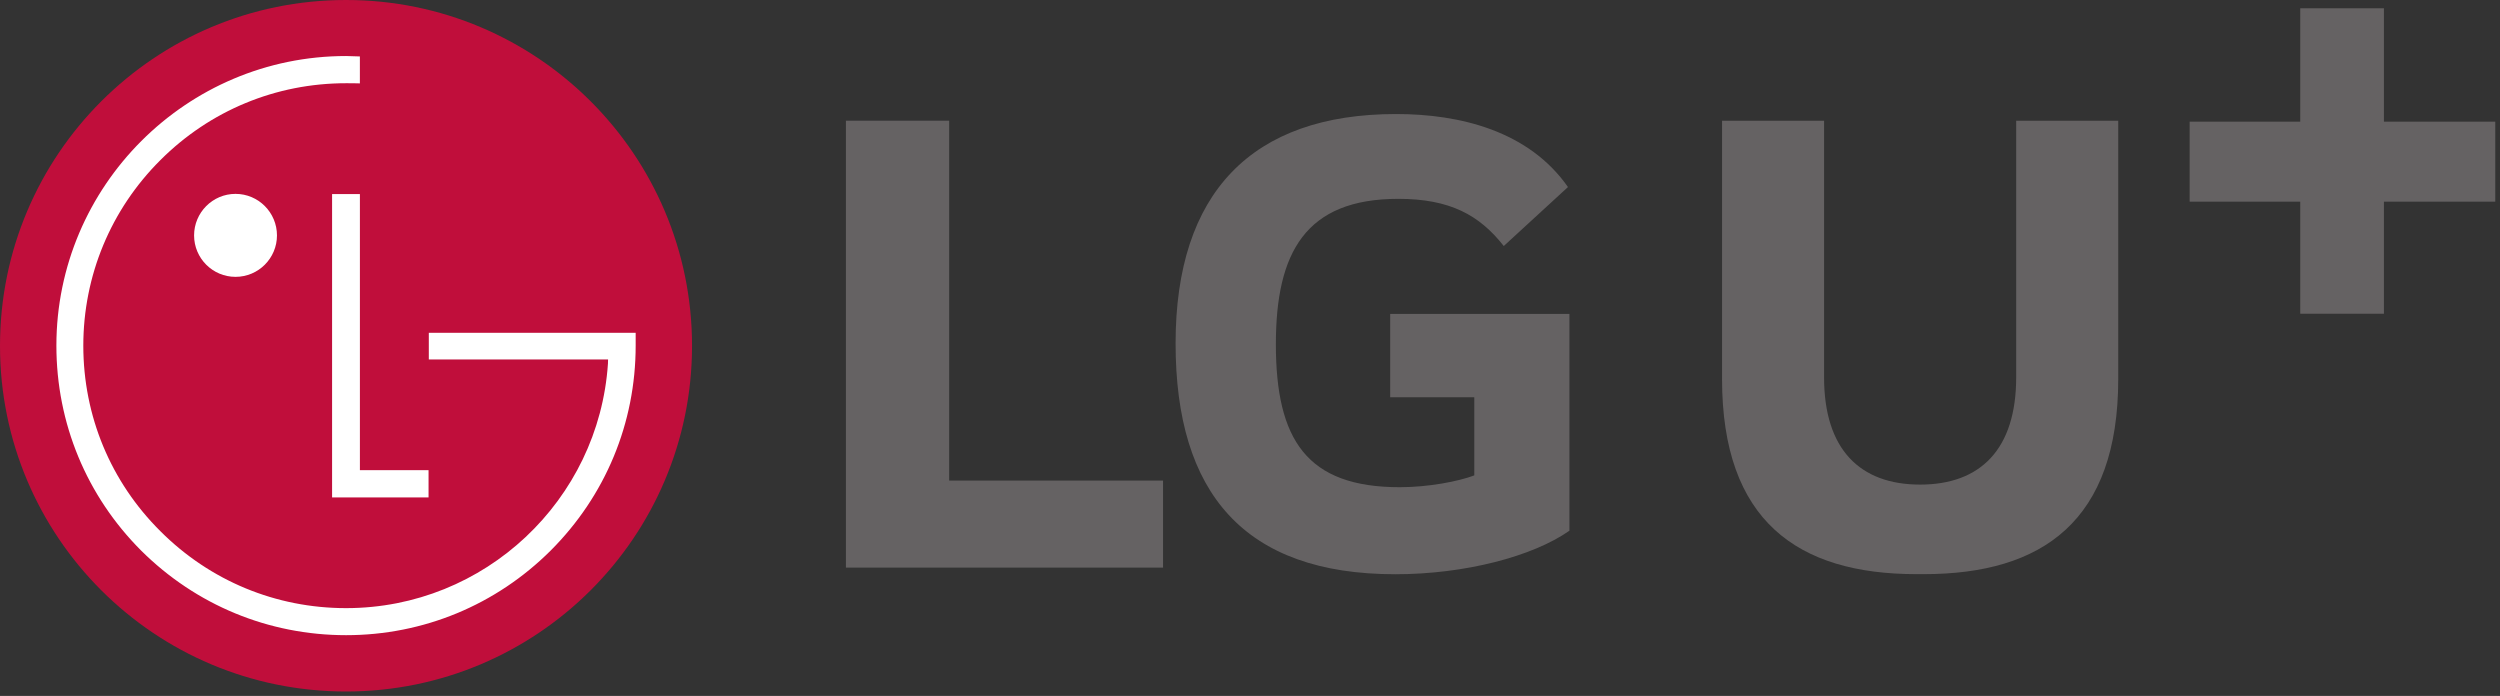
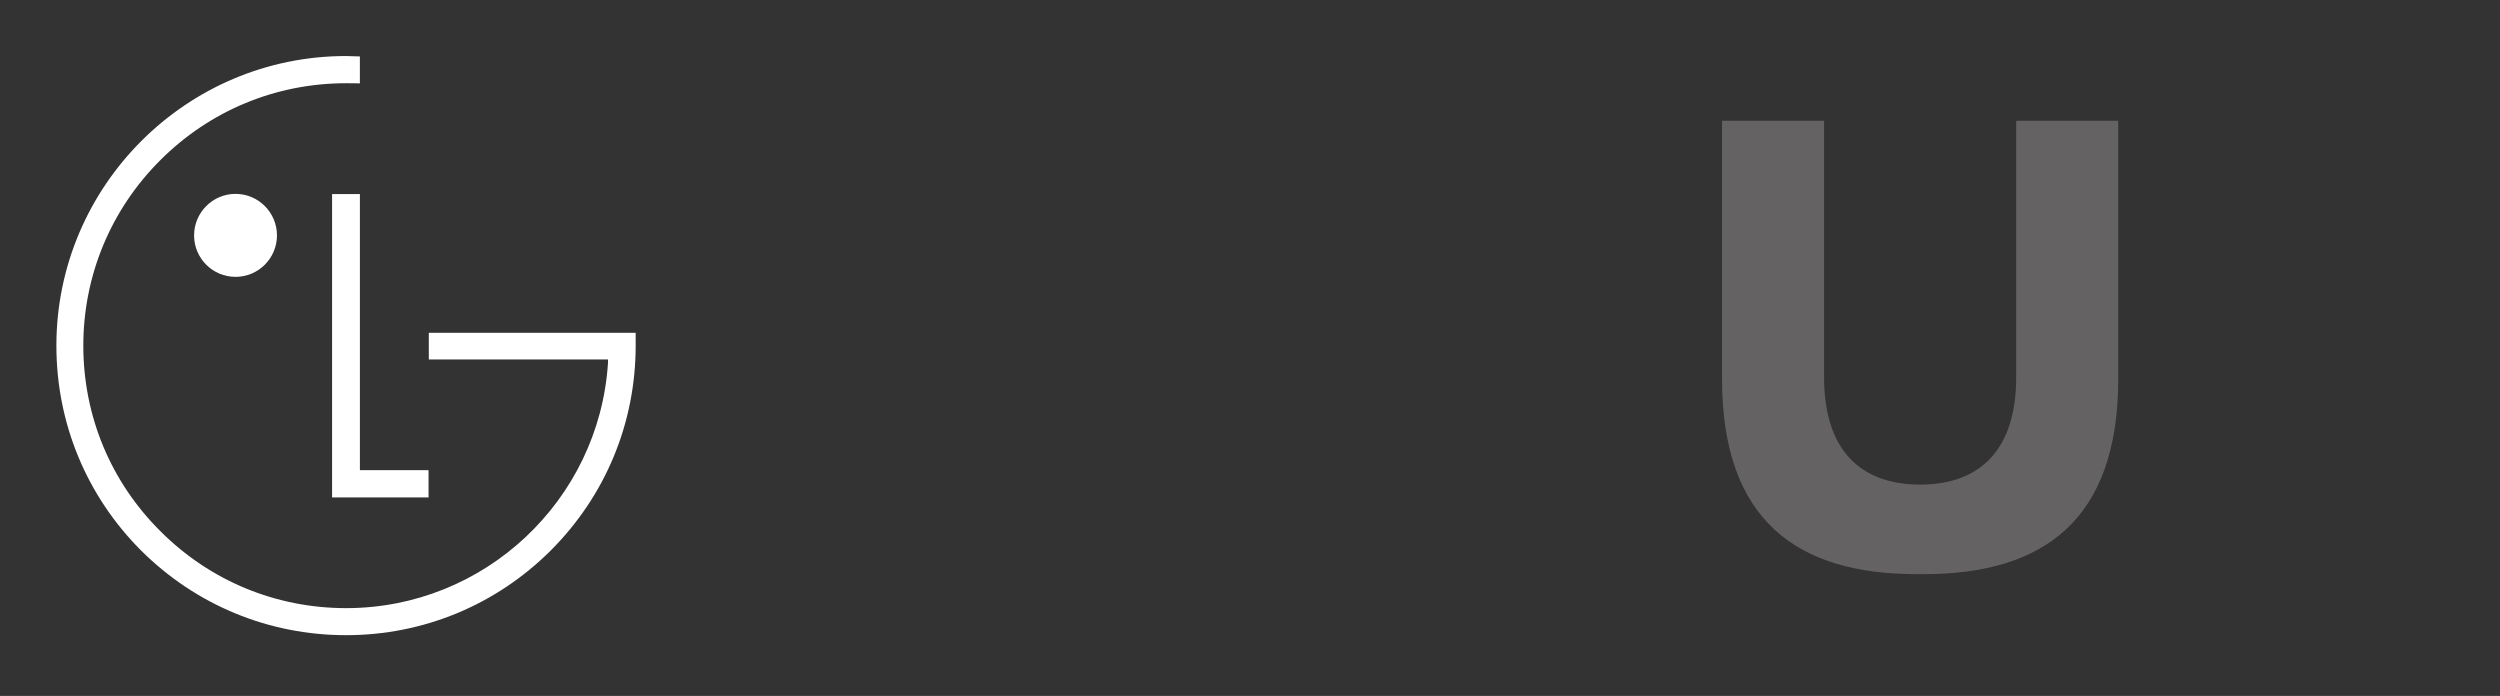
<svg xmlns="http://www.w3.org/2000/svg" width="467" height="130" viewBox="0 0 467 130" fill="none">
  <rect x="0" y="0" width="467" height="130" fill="#333333" stroke="none" />
-   <path d="M64.636 129.172C100.303 129.172 129.272 100.284 129.272 64.601C129.272 28.915 100.303 -3.84963e-06 64.636 -3.84963e-06C28.912 -3.84963e-06 0 28.915 0 64.601C0 100.284 28.912 129.172 64.636 129.172Z" fill="#C00E3B" />
  <path d="M62.034 36.253V92.919H80.053V87.826H67.229V36.253H62.034Z" fill="white" />
  <path d="M43.995 51.716C48.285 51.716 51.738 48.23 51.738 43.974C51.738 39.716 48.285 36.216 43.995 36.216C39.711 36.216 36.255 39.716 36.255 43.974C36.255 48.232 39.711 51.716 43.995 51.716Z" fill="white" />
  <path d="M67.225 10.544C66.55 10.511 65.266 10.466 64.651 10.466C34.815 10.466 10.534 34.758 10.534 64.571C10.534 79.055 16.165 92.63 26.358 102.839C36.594 113.023 50.172 118.651 64.651 118.651C79.076 118.651 92.654 113.023 102.87 102.839C113.086 92.63 118.743 79.055 118.743 64.571V62.167H116.555H80.102V67.146H113.586C113.586 67.255 113.586 67.784 113.566 67.919C111.863 93.411 90.574 113.599 64.651 113.599C51.53 113.599 39.227 108.498 29.967 99.233C20.678 90.006 15.563 77.709 15.563 64.571C15.563 51.514 20.678 39.154 29.967 29.902C39.227 20.648 51.53 15.547 64.651 15.547C65.216 15.547 66.594 15.547 67.225 15.578V10.544Z" fill="white" />
-   <path d="M445.318 22.727V1.547H429.685V22.727H409.026V37.669H429.685V58.604H445.318V37.669H466.116V22.727H445.318Z" fill="#656263" />
  <path d="M376.623 22.555V70.492C376.623 83.919 369.959 90.522 358.68 90.522C347.402 90.522 340.738 83.919 340.738 70.492V22.555H321.678V70.781C321.678 97.292 335.784 107.25 357.998 107.25H359.363C381.579 107.25 395.686 97.292 395.686 70.781V22.555H376.623Z" fill="#656263" />
-   <path d="M181.865 106.029H217.258V89.772H177.305V22.545H158.016V106.029H181.865Z" fill="#656263" />
-   <path d="M259.688 74.208H275.396V88.802C272.503 89.908 266.855 91.011 261.483 91.011C244.123 91.011 238.333 82.19 238.333 64.284C238.333 47.203 243.844 37.143 261.201 37.143C270.849 37.143 276.36 40.172 280.904 45.958L292.896 34.94C285.587 24.474 272.776 21.302 260.789 21.302C233.787 21.302 219.6 36.039 219.6 64.143C219.6 92.112 232.407 107.268 260.652 107.268C273.603 107.268 286.279 103.96 293.167 99.138V58.638H259.688V74.208Z" fill="#656263" />
</svg>